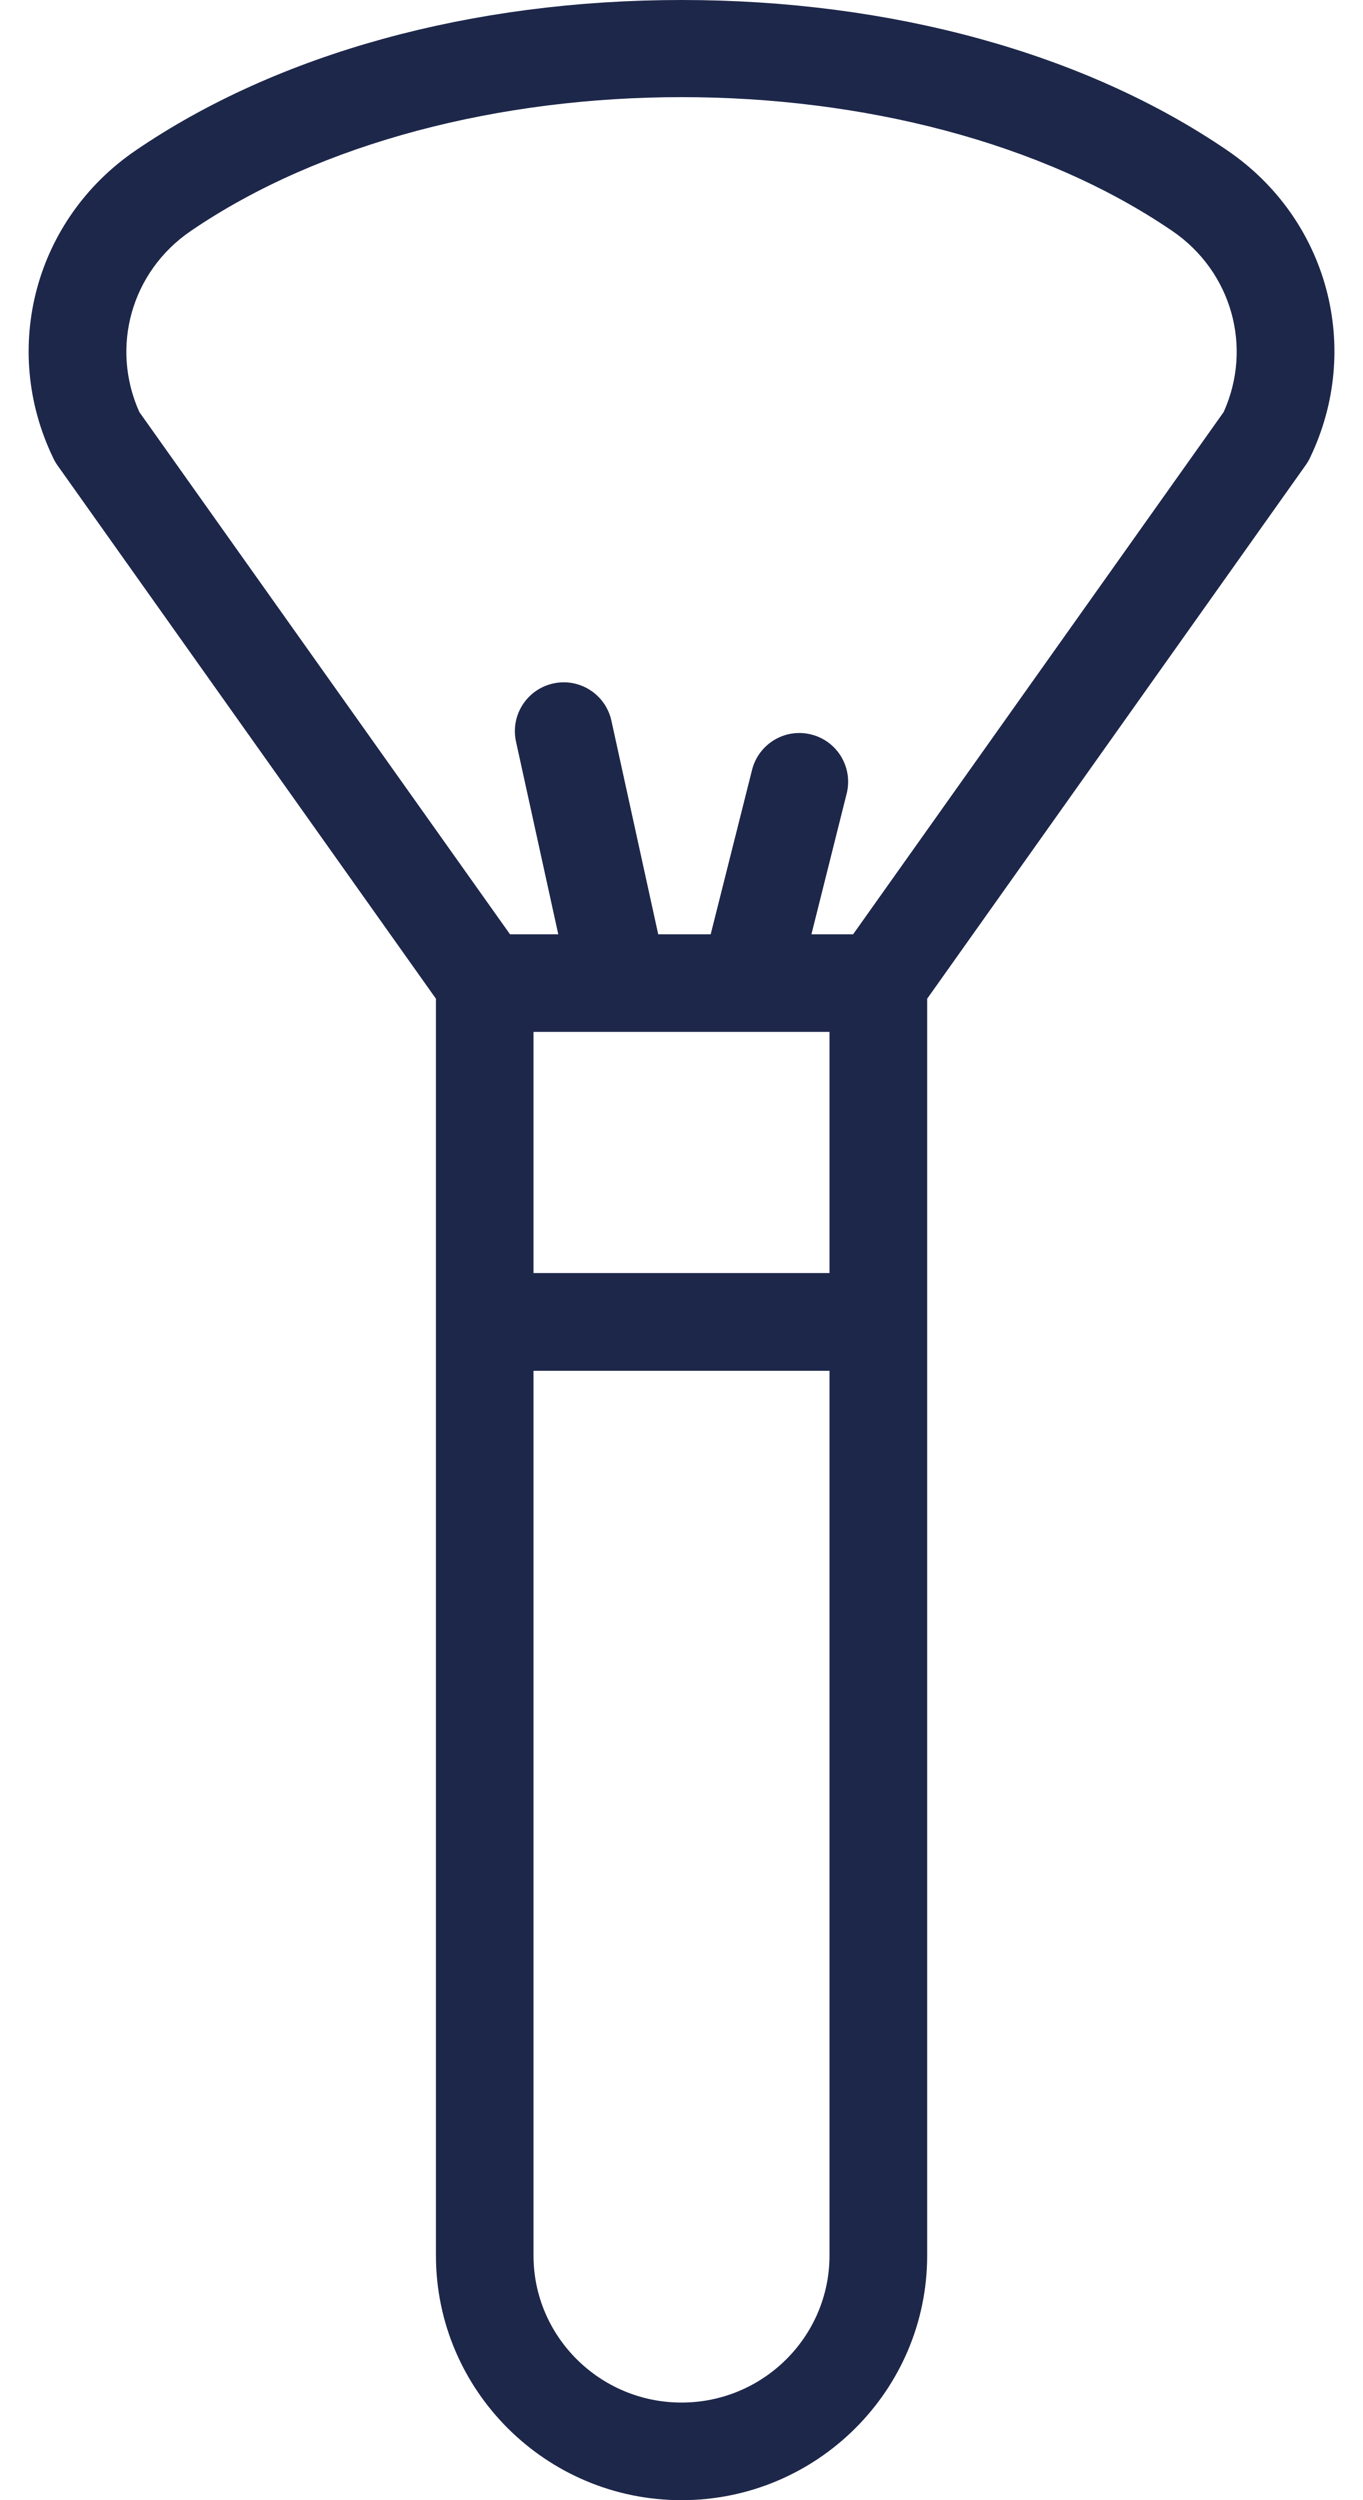
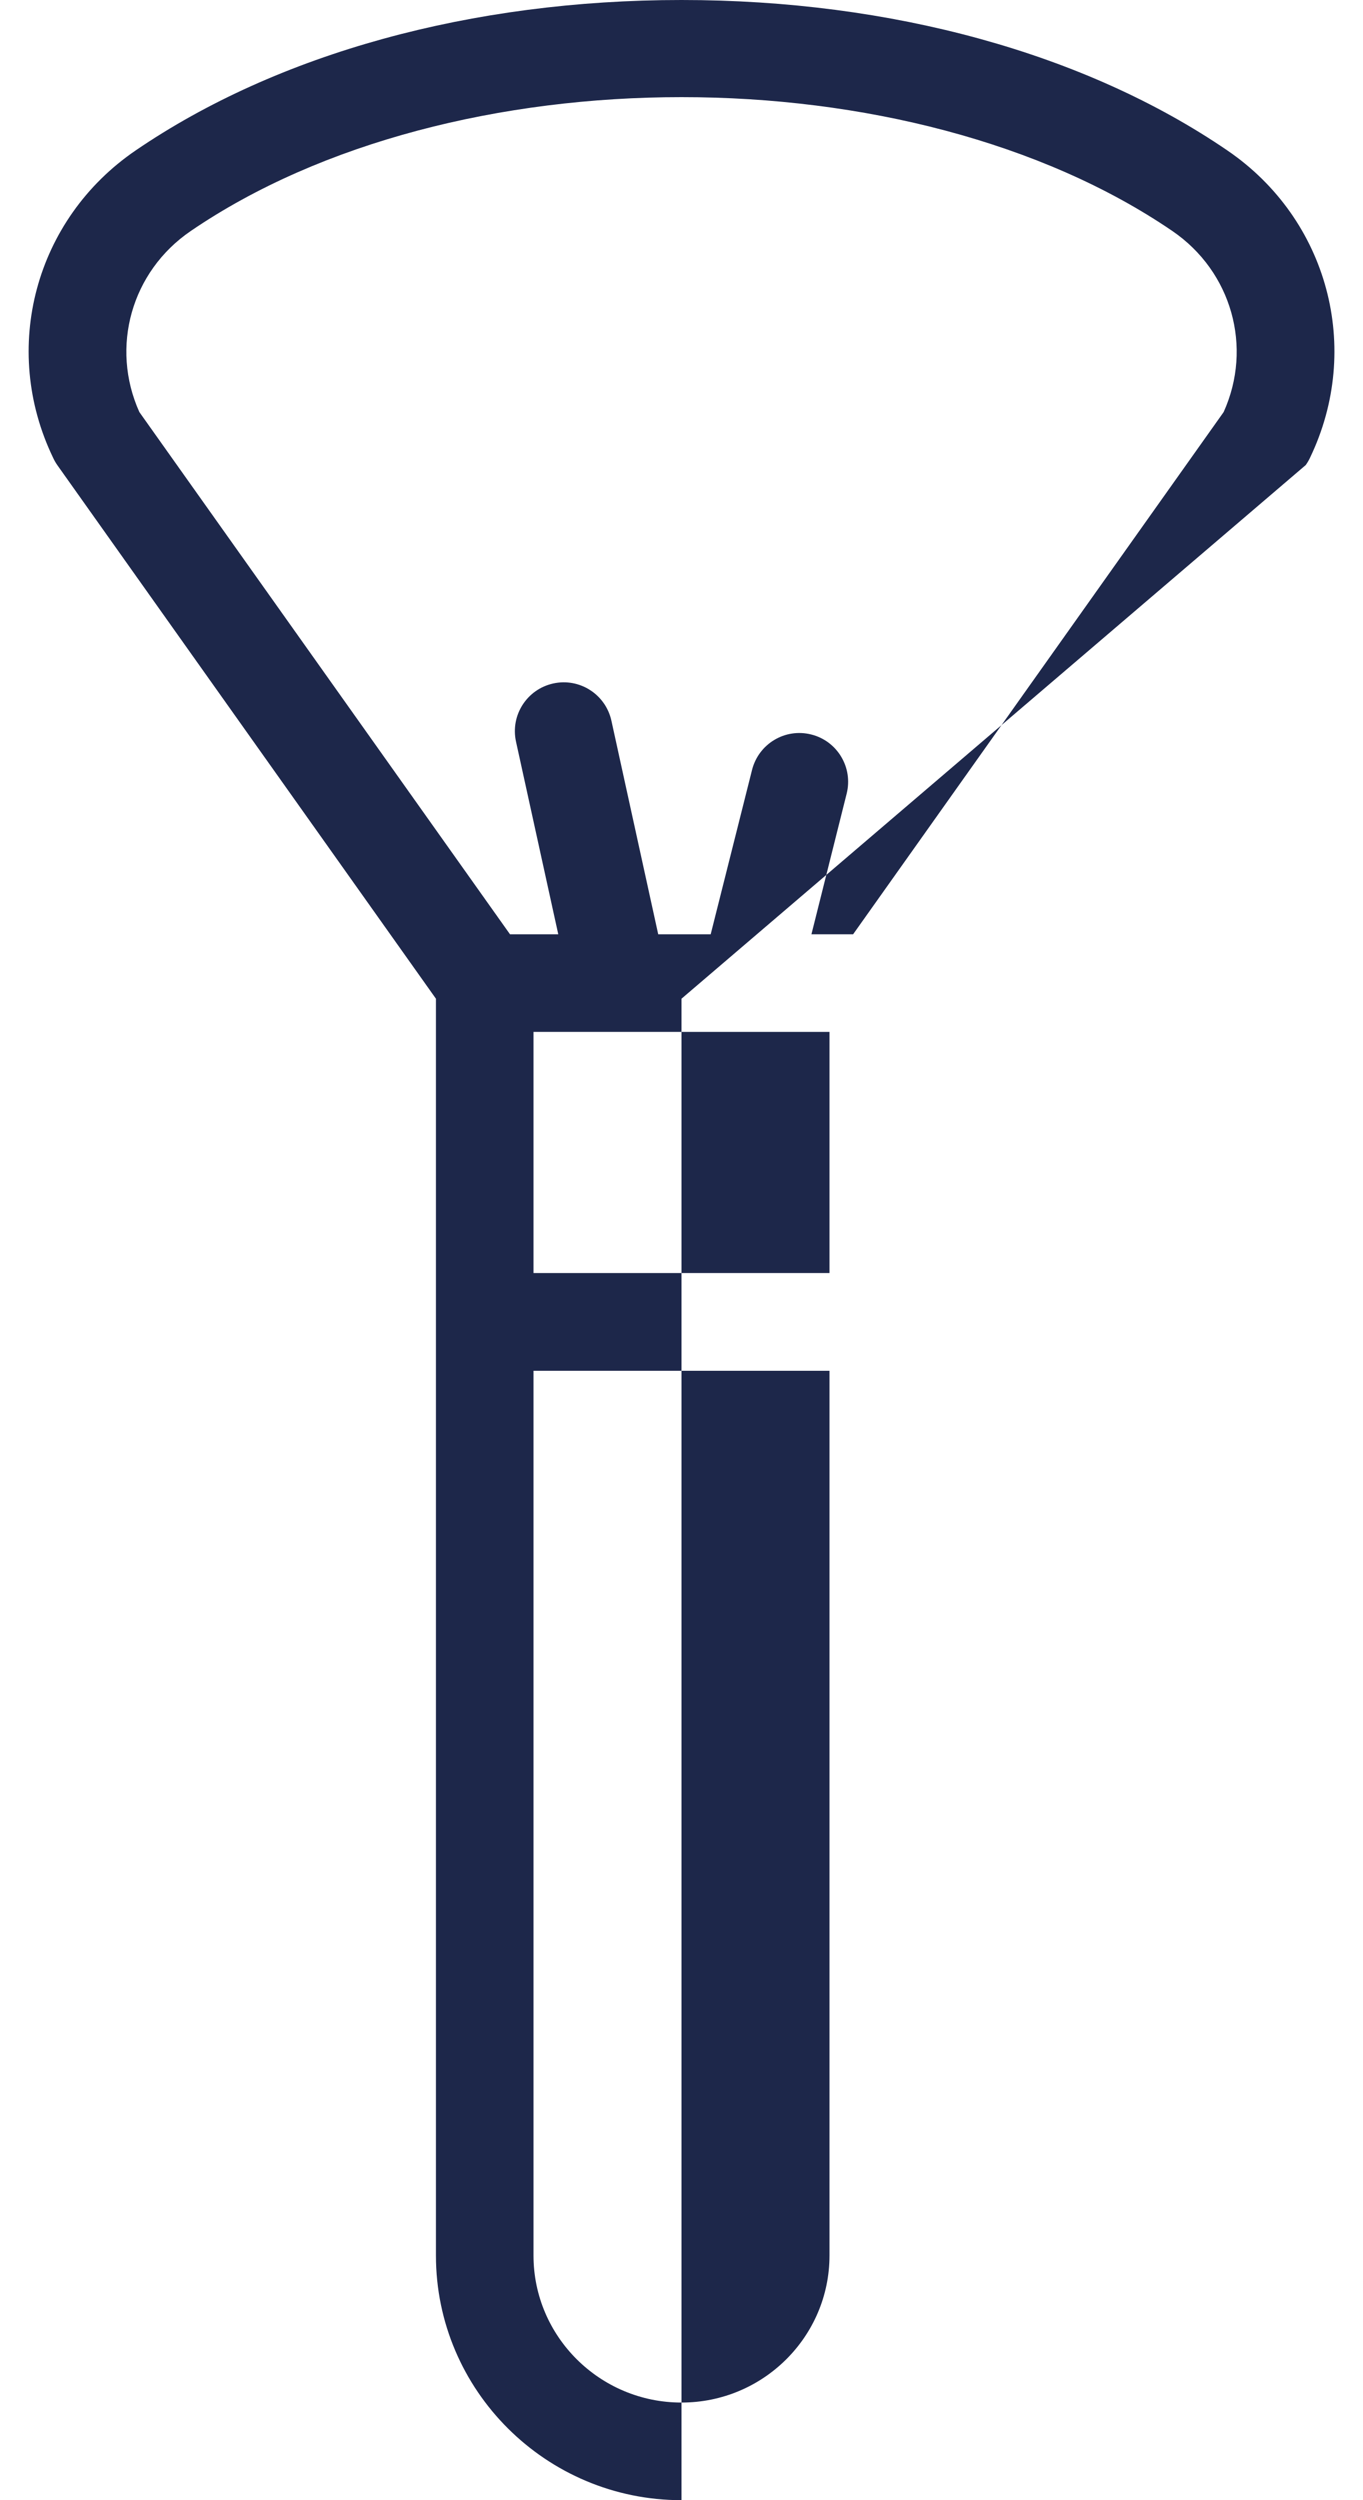
<svg xmlns="http://www.w3.org/2000/svg" width="12" height="22" viewBox="0 0 12 22" fill="none">
-   <path d="M10.806 1.324C9.556 0.47 7.849 0 6 0C4.152 0 2.445 0.47 1.194 1.324C0.309 1.928 0.003 3.066 0.468 4.029C0.478 4.051 0.49 4.072 0.504 4.092L3.838 8.788V19.847C3.838 21.034 4.808 22 6 22C7.193 22 8.163 21.034 8.163 19.847V8.788L11.496 4.092C11.51 4.072 11.523 4.051 11.533 4.029C11.997 3.066 11.692 1.928 10.806 1.324ZM7.303 9.08V11.202H4.697V9.08H7.303ZM7.303 19.847C7.303 20.561 6.719 21.141 6 21.141C5.282 21.141 4.697 20.561 4.697 19.847V12.062H7.303V19.847ZM10.773 3.626L7.511 8.221H7.144L7.454 6.984C7.512 6.754 7.372 6.52 7.142 6.463C6.912 6.405 6.679 6.545 6.621 6.775L6.257 8.221H5.795L5.383 6.342C5.332 6.11 5.103 5.963 4.871 6.014C4.639 6.065 4.492 6.294 4.543 6.526L4.915 8.221H4.49L1.227 3.626C0.97 3.055 1.156 2.39 1.679 2.033C3.981 0.462 8.02 0.462 10.322 2.033H10.322C10.844 2.39 11.031 3.055 10.773 3.626Z" fill="#1D274A" />
+   <path d="M10.806 1.324C9.556 0.47 7.849 0 6 0C4.152 0 2.445 0.47 1.194 1.324C0.309 1.928 0.003 3.066 0.468 4.029C0.478 4.051 0.49 4.072 0.504 4.092L3.838 8.788V19.847C3.838 21.034 4.808 22 6 22V8.788L11.496 4.092C11.51 4.072 11.523 4.051 11.533 4.029C11.997 3.066 11.692 1.928 10.806 1.324ZM7.303 9.08V11.202H4.697V9.08H7.303ZM7.303 19.847C7.303 20.561 6.719 21.141 6 21.141C5.282 21.141 4.697 20.561 4.697 19.847V12.062H7.303V19.847ZM10.773 3.626L7.511 8.221H7.144L7.454 6.984C7.512 6.754 7.372 6.52 7.142 6.463C6.912 6.405 6.679 6.545 6.621 6.775L6.257 8.221H5.795L5.383 6.342C5.332 6.11 5.103 5.963 4.871 6.014C4.639 6.065 4.492 6.294 4.543 6.526L4.915 8.221H4.49L1.227 3.626C0.97 3.055 1.156 2.39 1.679 2.033C3.981 0.462 8.02 0.462 10.322 2.033H10.322C10.844 2.39 11.031 3.055 10.773 3.626Z" fill="#1D274A" />
</svg>